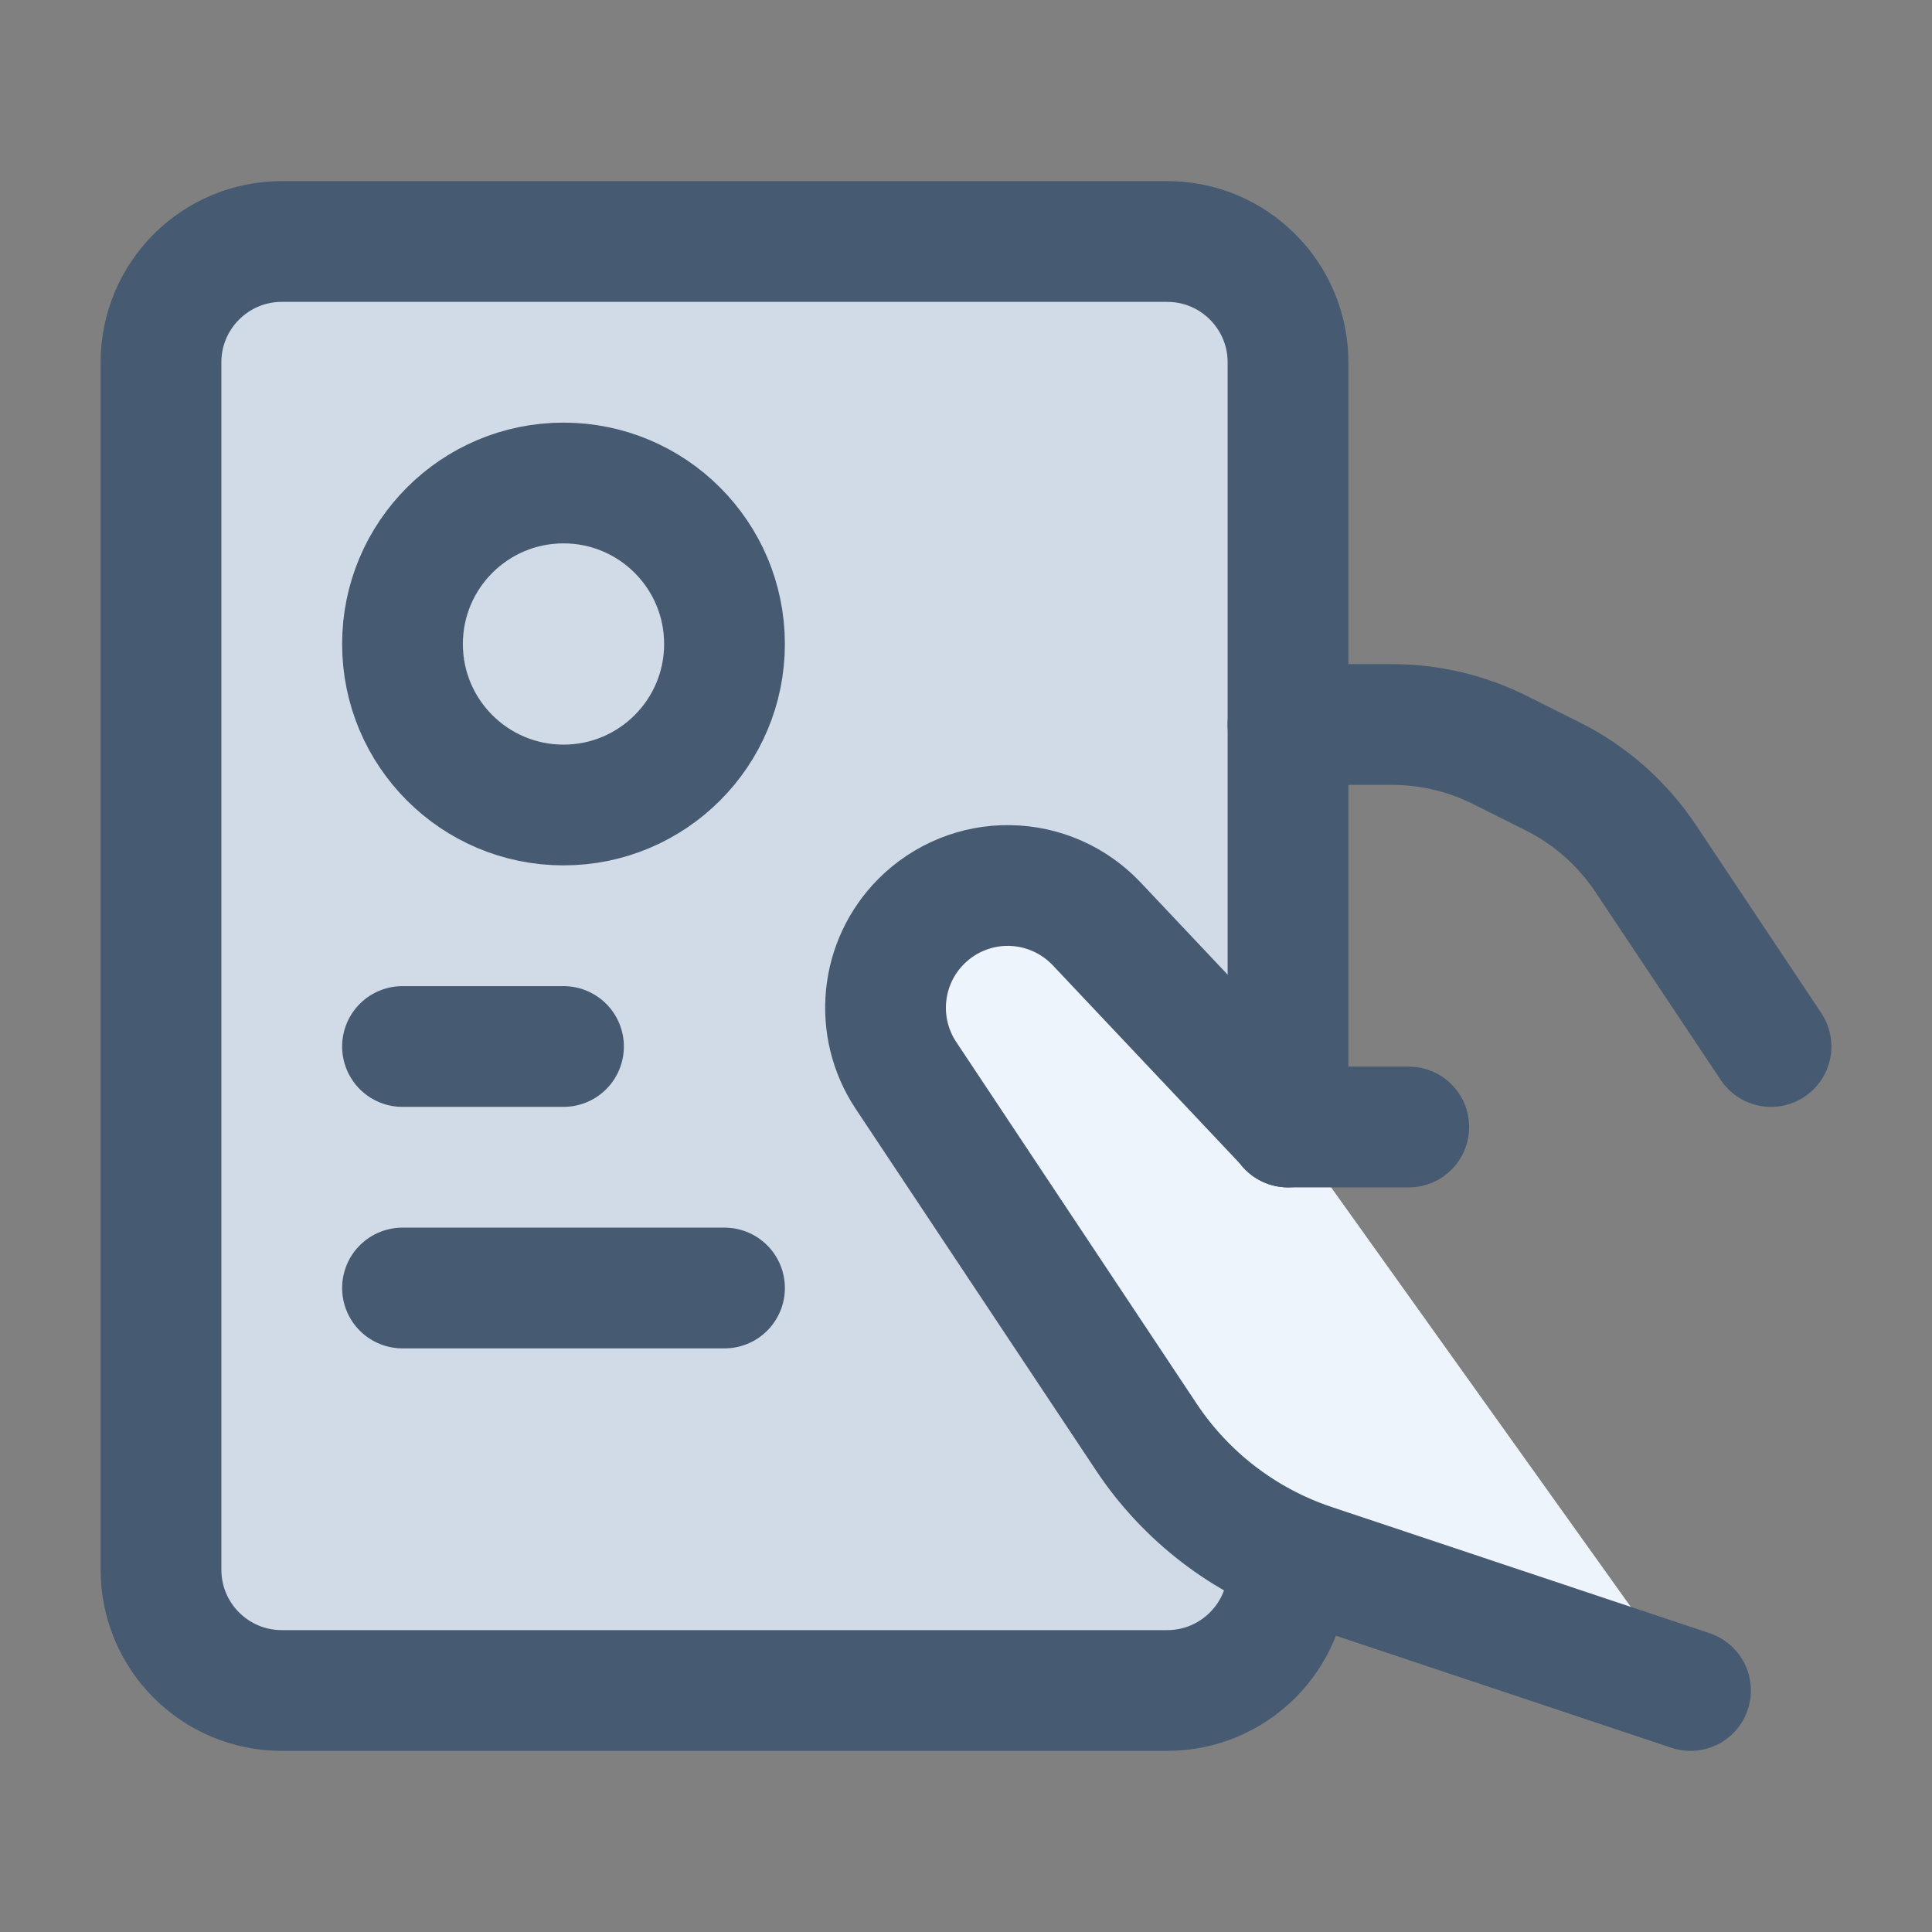
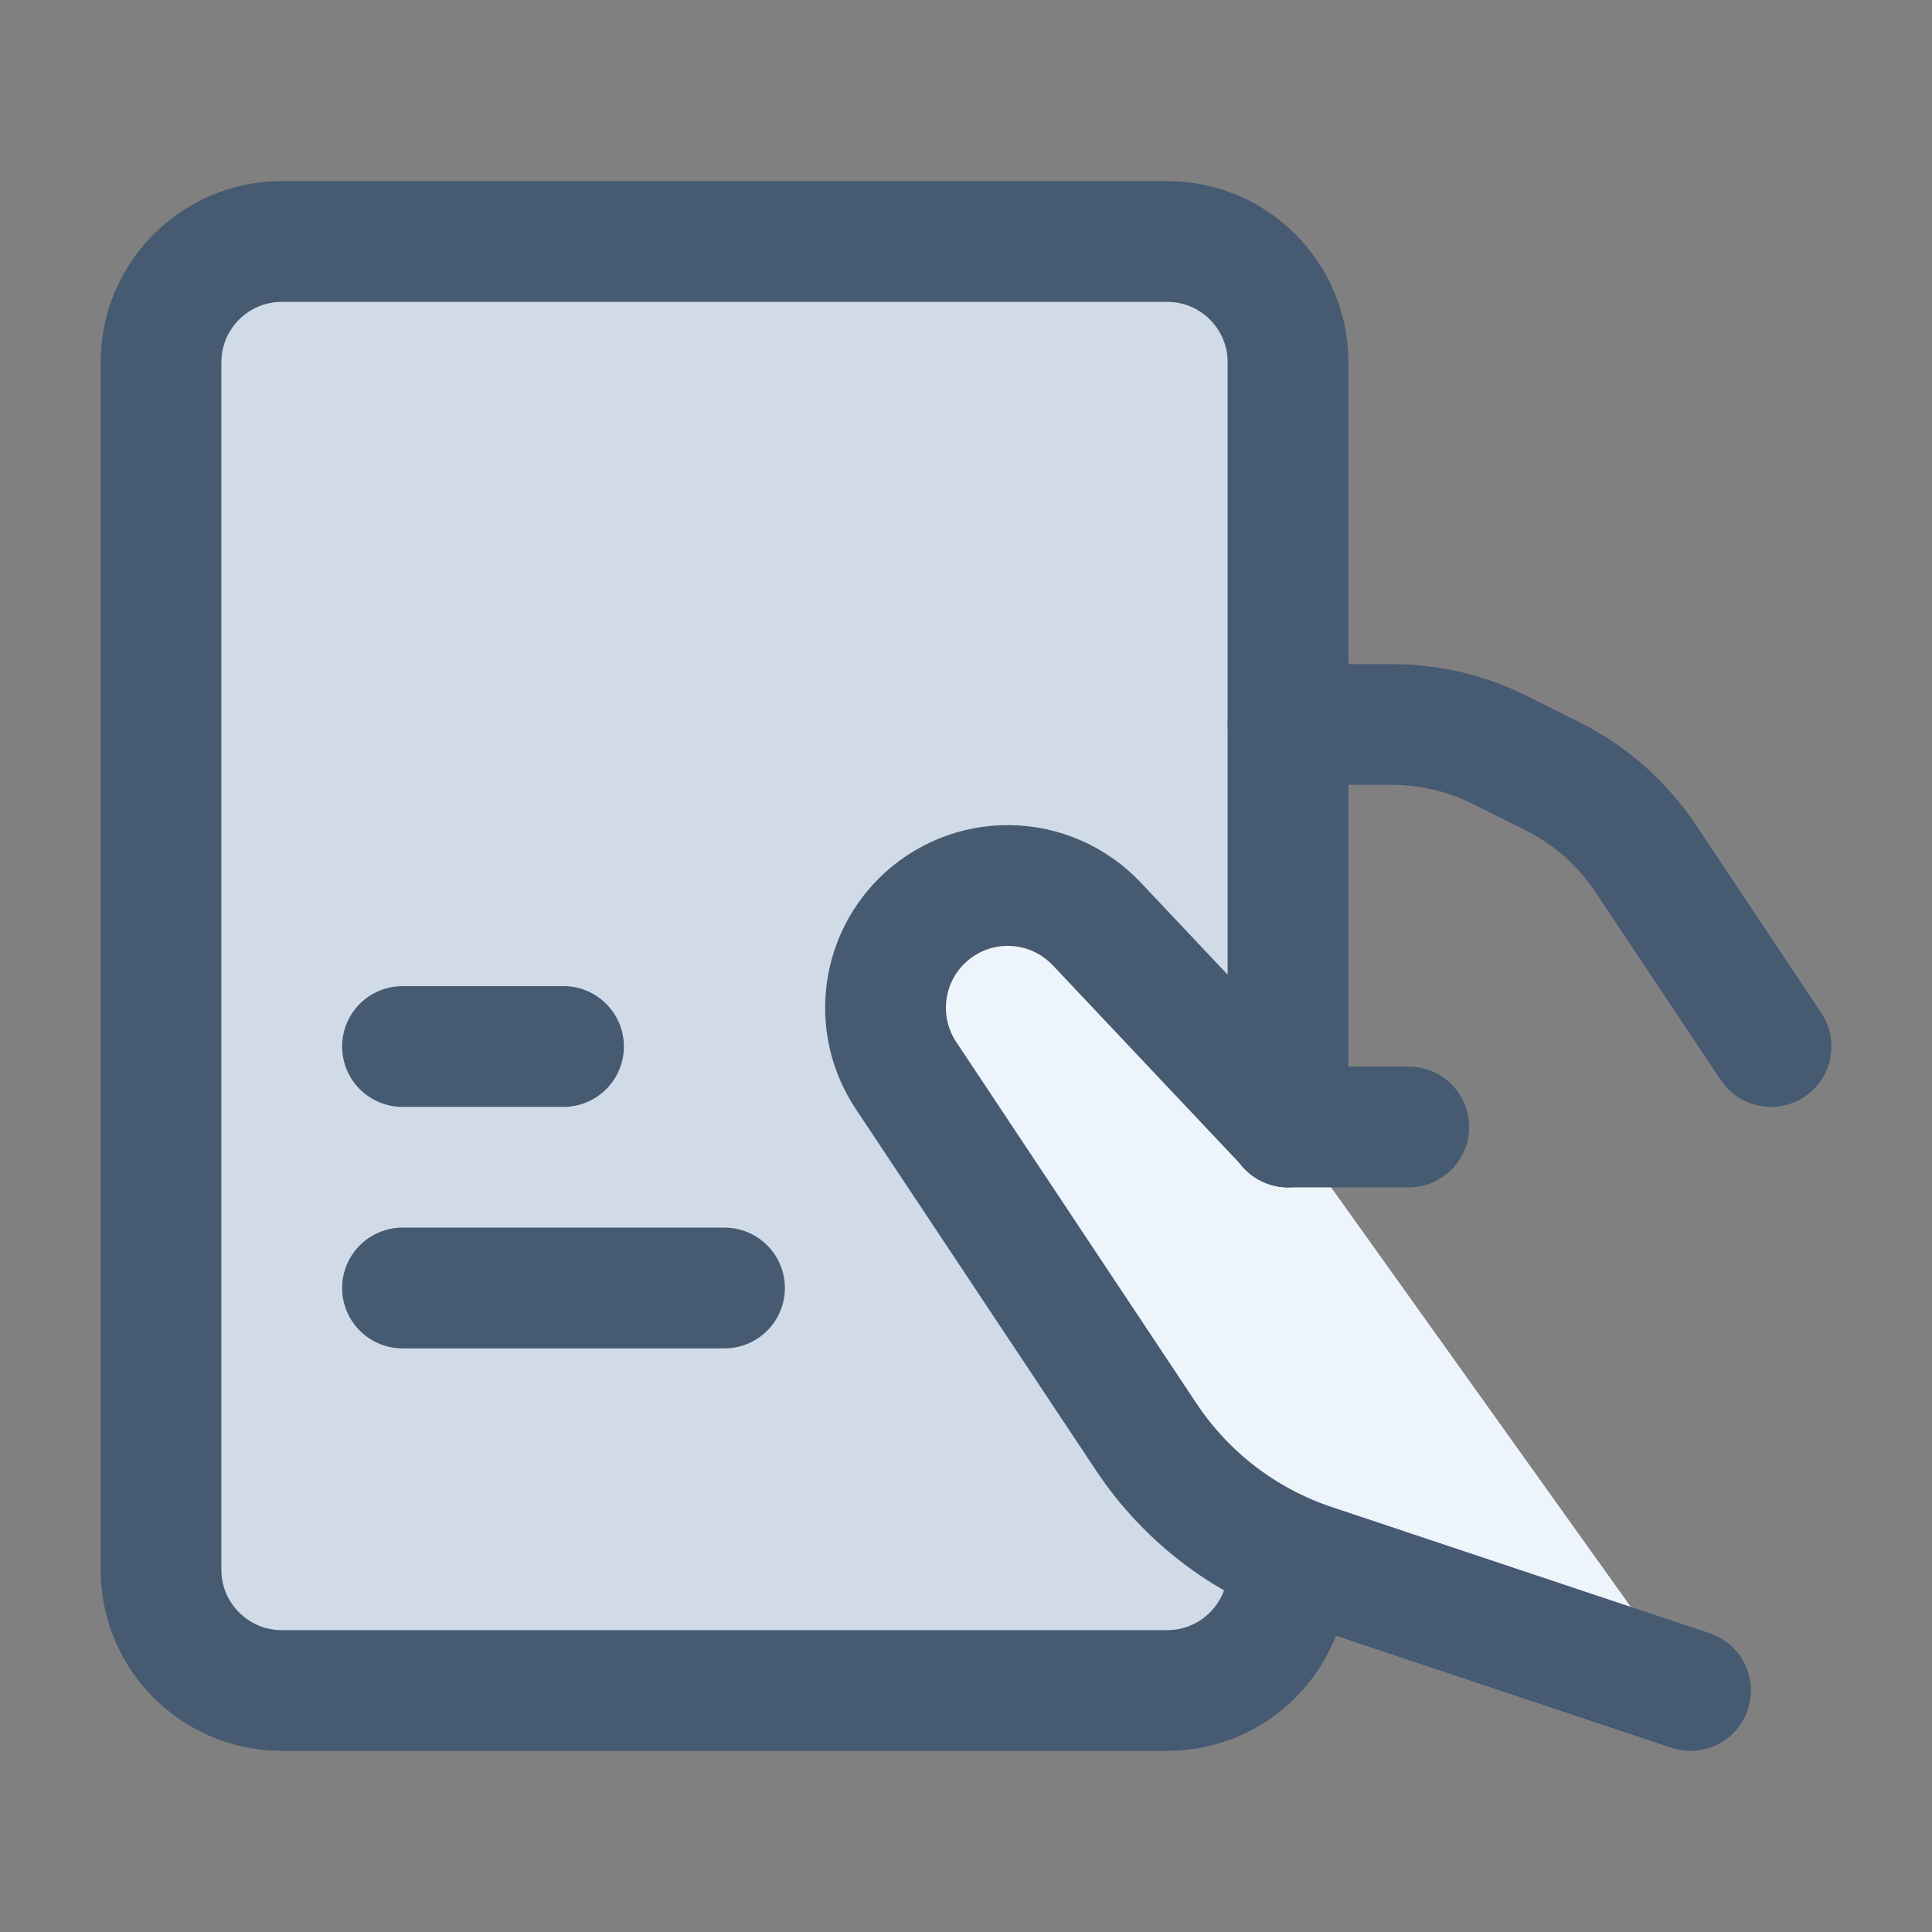
<svg xmlns="http://www.w3.org/2000/svg" width="24" height="24" viewBox="0 0 24 24" fill="none">
  <rect x="0" y="0" width="24" height="24" fill="#808080" stroke="none" />
  <path fill-rule="evenodd" clip-rule="evenodd" d="M16 19.316V19.5C16 20.328 15.328 21 14.5 21H3.5C2.672 21 2 20.328 2 19.5V4.5C2 3.672 2.672 3 3.5 3H14.5C15.328 3 16 3.672 16 4.5V14" fill="#D1DBE8" />
  <path d="M16 19.316V19.5C16 20.328 15.328 21 14.5 21H3.5C2.672 21 2 20.328 2 19.5V4.5C2 3.672 2.672 3 3.5 3H14.5C15.328 3 16 3.672 16 4.5V14" stroke="#465A71" stroke-width="1.5" stroke-linecap="round" stroke-linejoin="round" />
  <path d="M5 13H7" stroke="#465A71" stroke-width="1.5" stroke-linecap="round" stroke-linejoin="round" />
  <path d="M5 16H9" stroke="#465A71" stroke-width="1.5" stroke-linecap="round" stroke-linejoin="round" />
  <path d="M16 9H17.292C17.758 9 18.217 9.108 18.633 9.317L19.287 9.644C19.754 9.877 20.152 10.229 20.442 10.663L22 13" stroke="#465A71" stroke-width="1.5" stroke-linecap="round" stroke-linejoin="round" />
-   <circle cx="7" cy="8" r="2" stroke="#465A71" stroke-width="1.5" stroke-linecap="round" stroke-linejoin="round" />
  <path fill-rule="evenodd" clip-rule="evenodd" d="M16 14L16.002 13.997L13.623 11.476C13.341 11.178 12.951 11.006 12.54 11C12.13 10.994 11.735 11.155 11.445 11.445C10.934 11.956 10.854 12.757 11.254 13.359L14.241 17.853C14.734 18.594 15.46 19.15 16.305 19.432L21 21" fill="#EEF4FB" />
  <path d="M16 14L16.002 13.997L13.623 11.476C13.341 11.178 12.951 11.006 12.54 11C12.13 10.994 11.735 11.155 11.445 11.445V11.445C10.934 11.956 10.854 12.757 11.254 13.359L14.241 17.853C14.734 18.594 15.46 19.15 16.305 19.432L21 21" stroke="#465A71" stroke-width="1.5" stroke-linecap="round" stroke-linejoin="round" />
  <path d="M17.5 14H16" stroke="#465A71" stroke-width="1.5" stroke-linecap="round" stroke-linejoin="round" />
</svg>